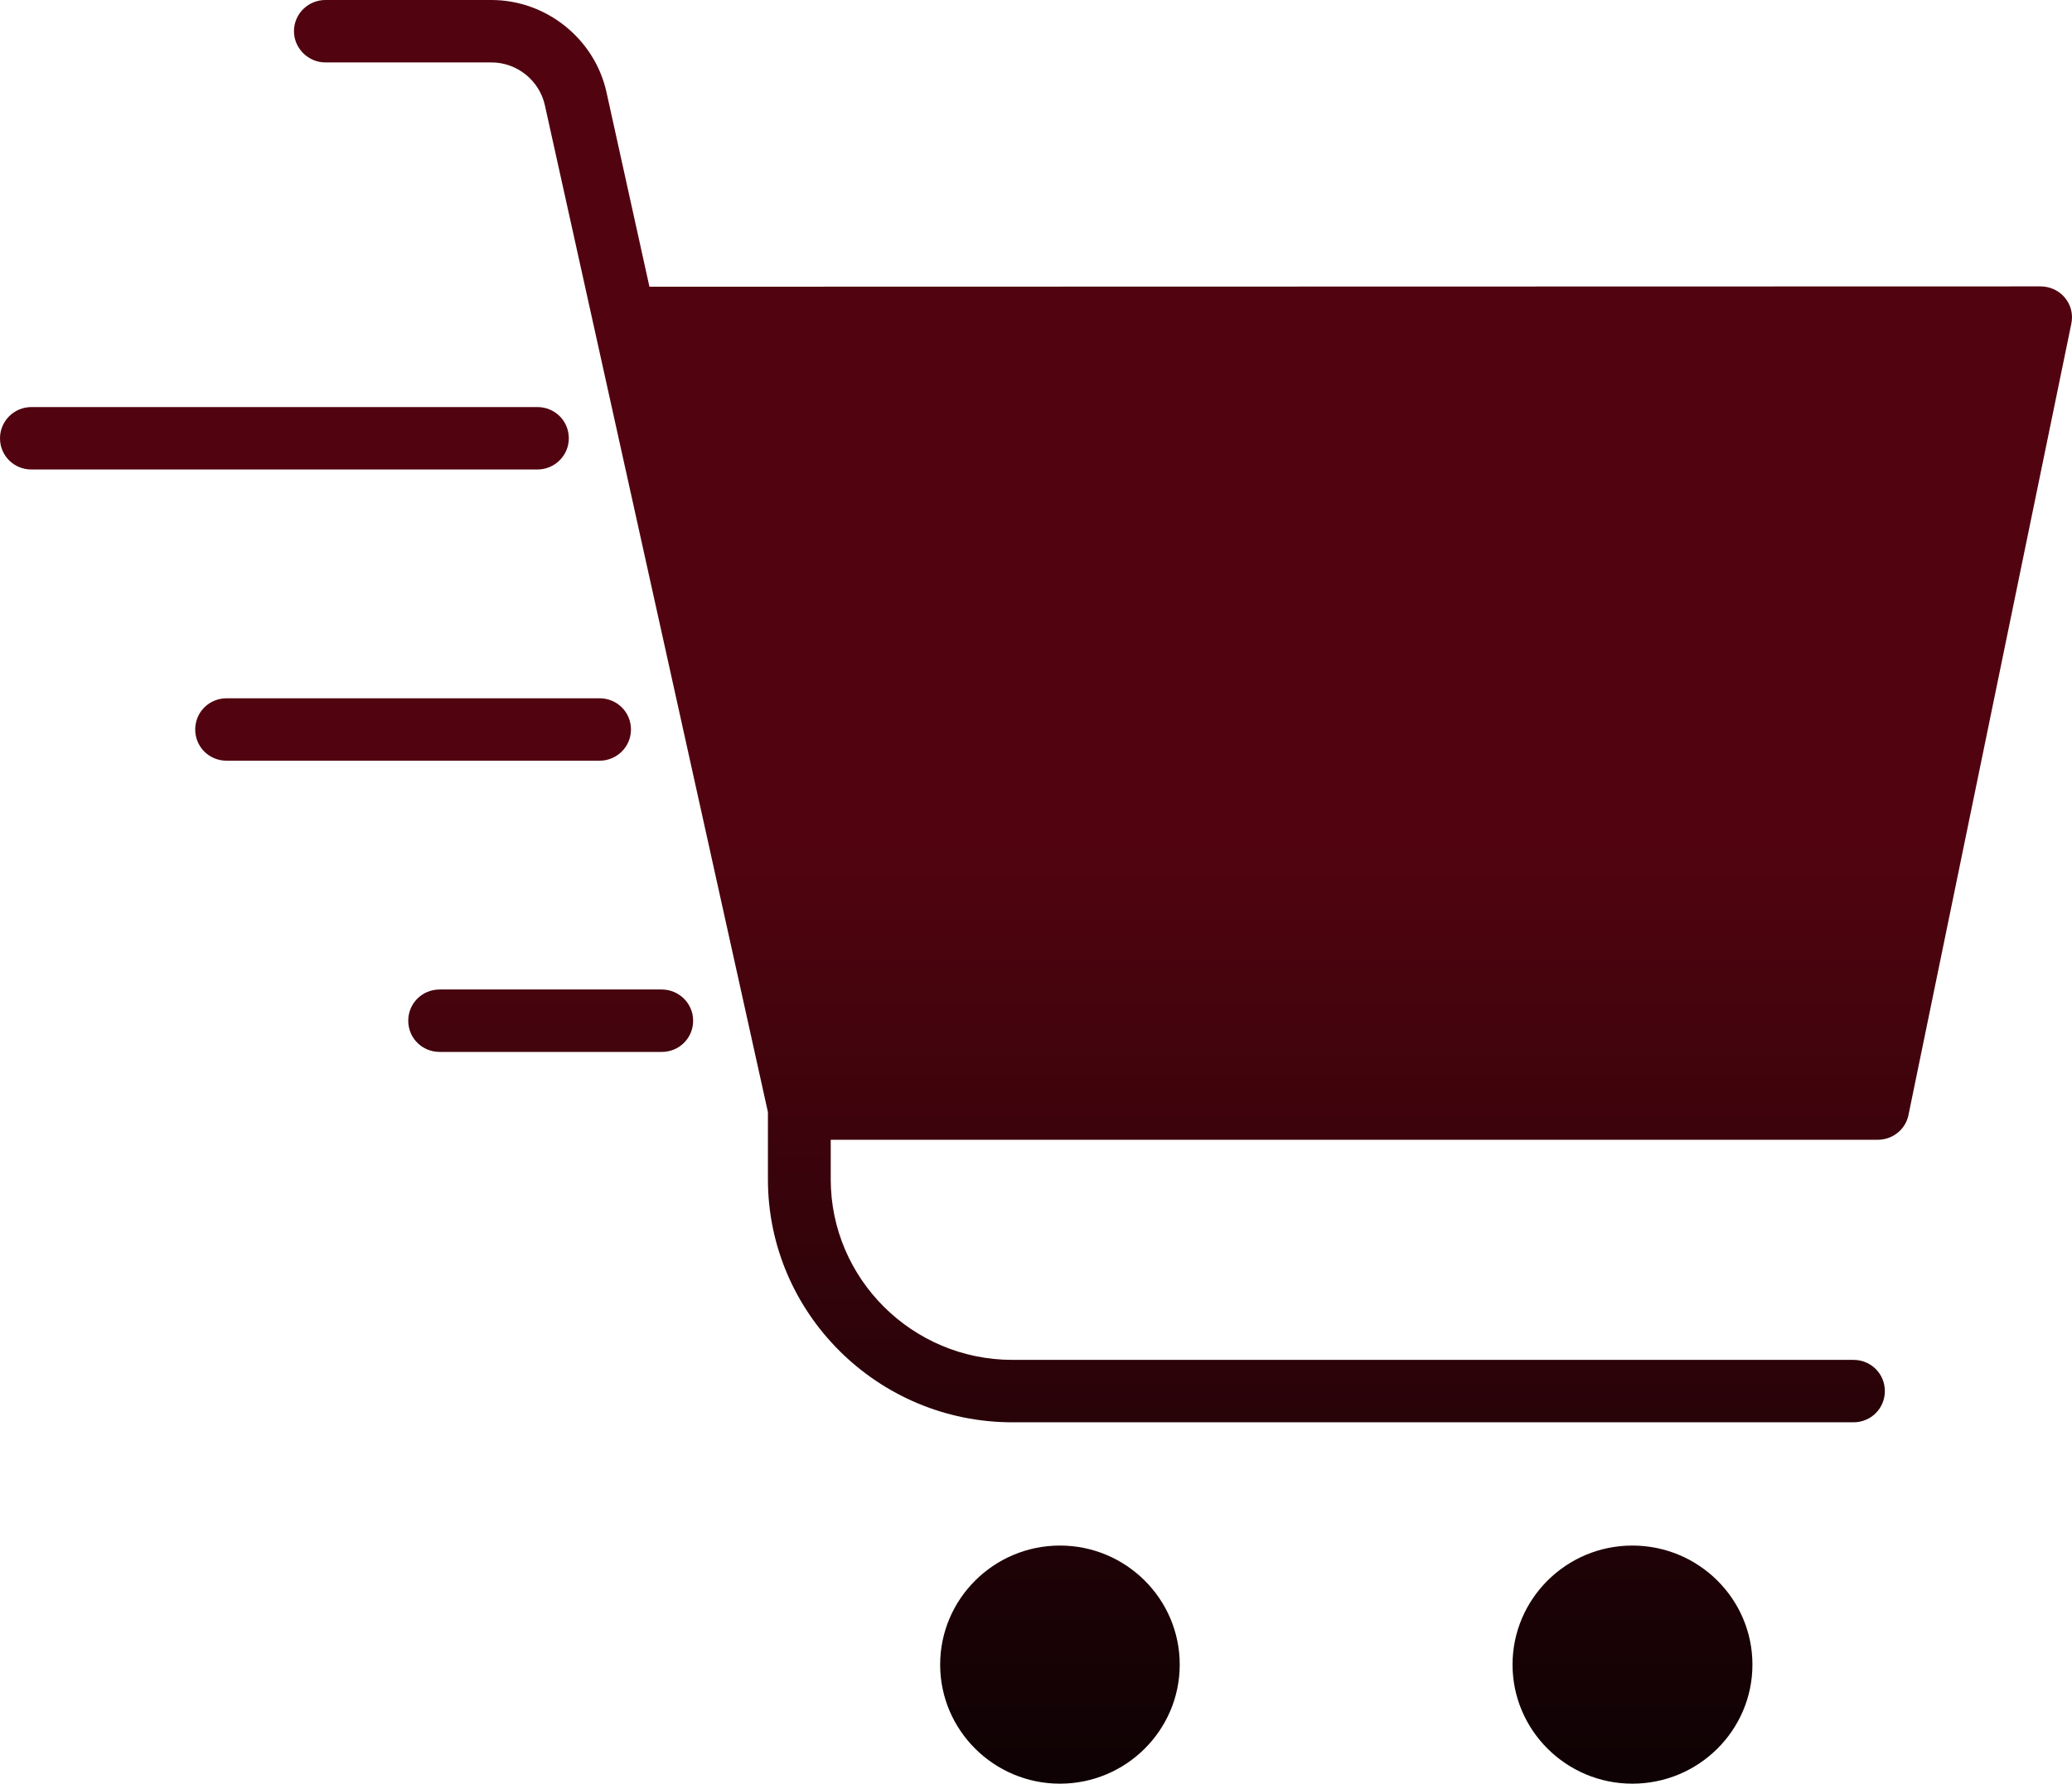
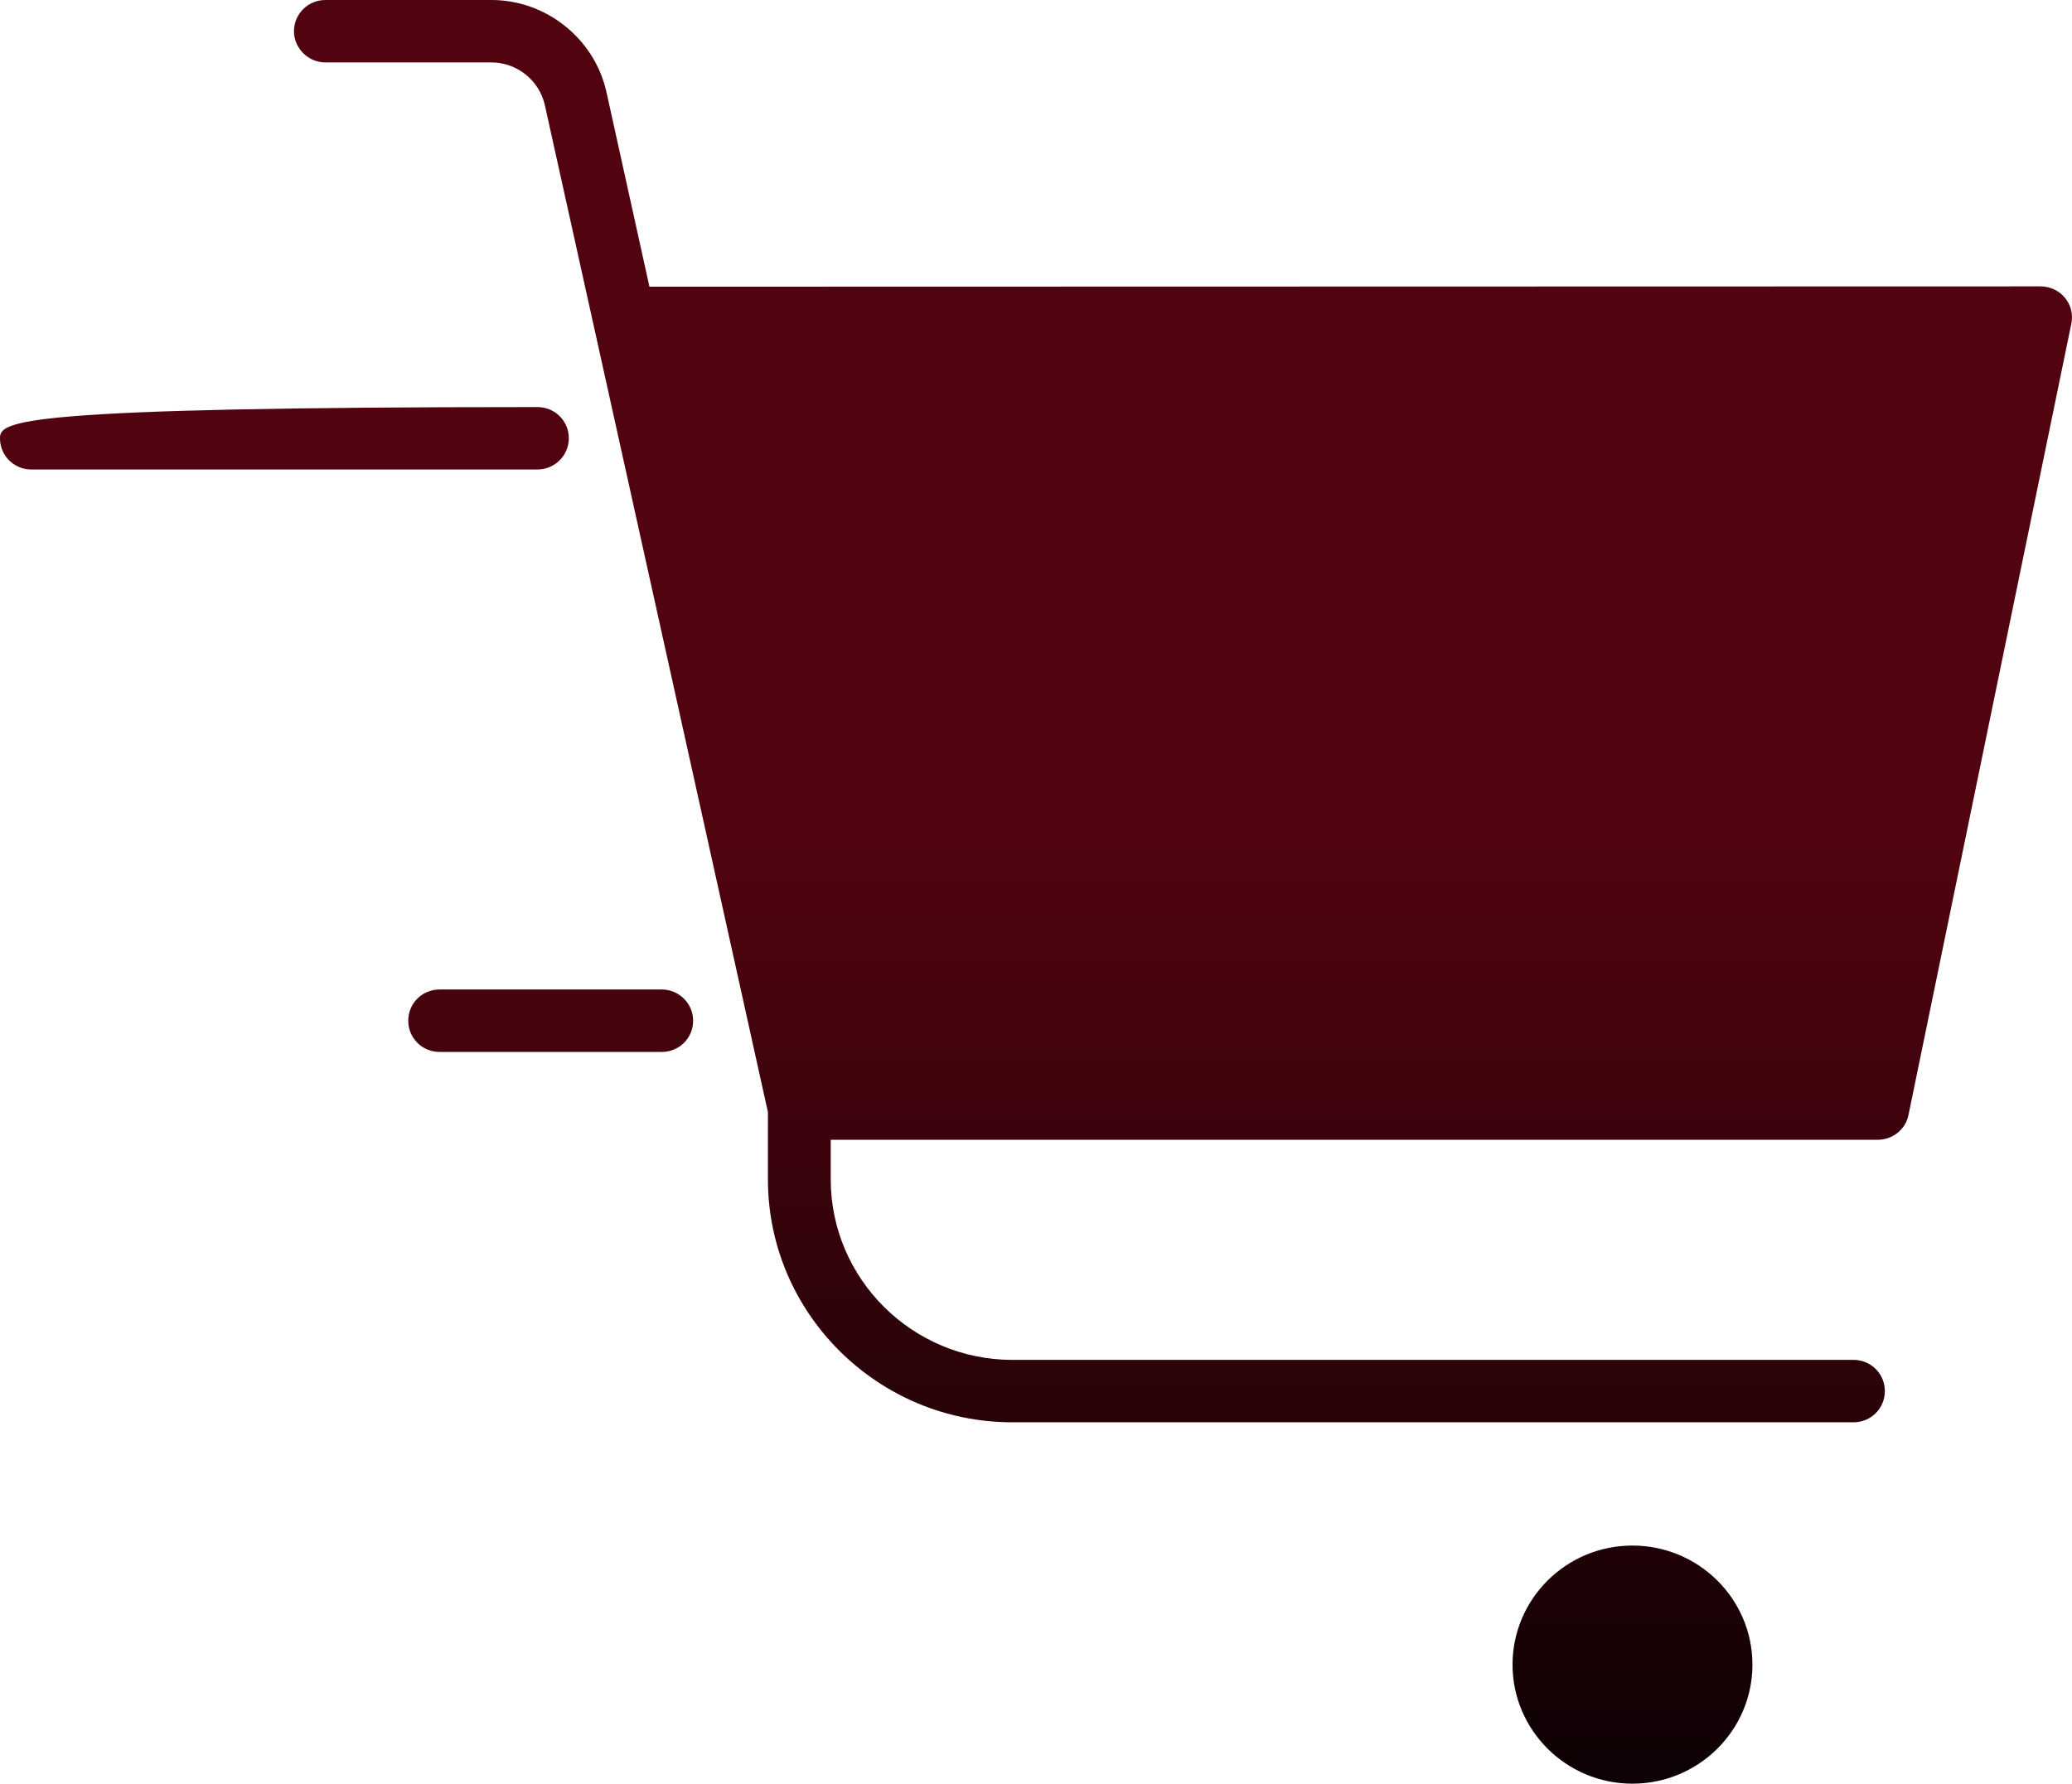
<svg xmlns="http://www.w3.org/2000/svg" xmlns:xlink="http://www.w3.org/1999/xlink" width="403" height="347" viewBox="0 0 403 347" fill="none">
  <path d="M401.609 57.906C400.476 56.529 398.713 55.715 396.886 55.715L126.314 55.778L117.94 17.841C115.61 7.512 106.228 0 95.586 0H63.284C59.946 0 57.176 2.692 57.176 6.072C57.176 9.39 59.946 12.145 63.284 12.145H95.586C100.561 12.145 104.905 15.65 105.976 20.471L149.36 216.351V229.434C149.36 255.476 170.707 276.698 196.901 276.698H360.491C363.891 276.698 366.599 274.007 366.599 270.626C366.599 267.246 363.891 264.554 360.491 264.554H196.901C177.444 264.554 161.576 248.778 161.576 229.434V221.734H365.214C368.11 221.734 370.629 219.731 371.196 216.914L402.868 62.977C403.246 61.162 402.805 59.346 401.609 57.906Z" fill="url(#paint0_linear_2290_15160)" />
-   <path d="M401.609 57.906C400.476 56.529 398.713 55.715 396.886 55.715L126.314 55.778L117.94 17.841C115.61 7.512 106.228 0 95.586 0H63.284C59.946 0 57.176 2.692 57.176 6.072C57.176 9.39 59.946 12.145 63.284 12.145H95.586C100.561 12.145 104.905 15.65 105.976 20.471L149.36 216.351V229.434C149.36 255.476 170.707 276.698 196.901 276.698H360.491C363.891 276.698 366.599 274.007 366.599 270.626C366.599 267.246 363.891 264.554 360.491 264.554H196.901C177.444 264.554 161.576 248.778 161.576 229.434V221.734H365.214C368.11 221.734 370.629 219.731 371.196 216.914L402.868 62.977C403.246 61.162 402.805 59.346 401.609 57.906Z" fill="url(#pattern0)" fill-opacity="0.1" />
-   <path d="M110.634 85.263C110.634 81.883 107.927 79.191 104.526 79.191H6.108C2.708 79.191 0 81.945 0 85.263C0 88.644 2.708 91.336 6.108 91.336H104.526C107.864 91.336 110.634 88.644 110.634 85.263Z" fill="url(#paint1_linear_2290_15160)" />
+   <path d="M110.634 85.263C110.634 81.883 107.927 79.191 104.526 79.191C2.708 79.191 0 81.945 0 85.263C0 88.644 2.708 91.336 6.108 91.336H104.526C107.864 91.336 110.634 88.644 110.634 85.263Z" fill="url(#paint1_linear_2290_15160)" />
  <path d="M110.634 85.263C110.634 81.883 107.927 79.191 104.526 79.191H6.108C2.708 79.191 0 81.945 0 85.263C0 88.644 2.708 91.336 6.108 91.336H104.526C107.864 91.336 110.634 88.644 110.634 85.263Z" fill="url(#pattern1)" fill-opacity="0.1" />
-   <path d="M122.723 141.917C122.723 138.537 120.016 135.845 116.616 135.845H44.077C40.676 135.845 37.969 138.537 37.969 141.917C37.969 145.298 40.676 147.99 44.077 147.99H116.616C119.953 147.99 122.723 145.298 122.723 141.917Z" fill="url(#paint2_linear_2290_15160)" />
-   <path d="M122.723 141.917C122.723 138.537 120.016 135.845 116.616 135.845H44.077C40.676 135.845 37.969 138.537 37.969 141.917C37.969 145.298 40.676 147.99 44.077 147.99H116.616C119.953 147.99 122.723 145.298 122.723 141.917Z" fill="url(#pattern2)" fill-opacity="0.1" />
  <path d="M128.706 192.499H85.51C82.11 192.499 79.403 195.191 79.403 198.572C79.403 201.952 82.11 204.644 85.51 204.644H128.706C132.107 204.644 134.814 201.952 134.814 198.572C134.814 195.191 132.044 192.499 128.706 192.499Z" fill="url(#paint3_linear_2290_15160)" />
  <path d="M128.706 192.499H85.51C82.11 192.499 79.403 195.191 79.403 198.572C79.403 201.952 82.11 204.644 85.51 204.644H128.706C132.107 204.644 134.814 201.952 134.814 198.572C134.814 195.191 132.044 192.499 128.706 192.499Z" fill="url(#pattern3)" fill-opacity="0.1" />
-   <path d="M206.157 300.675C193.312 300.675 182.859 311.067 182.859 323.837C182.859 336.608 193.312 347 206.157 347C219.002 347 229.455 336.608 229.455 323.837C229.455 311.067 219.002 300.675 206.157 300.675Z" fill="url(#paint4_linear_2290_15160)" />
  <path d="M206.157 300.675C193.312 300.675 182.859 311.067 182.859 323.837C182.859 336.608 193.312 347 206.157 347C219.002 347 229.455 336.608 229.455 323.837C229.455 311.067 219.002 300.675 206.157 300.675Z" fill="url(#pattern4)" fill-opacity="0.1" />
  <path d="M317.484 300.675C304.638 300.675 294.186 311.067 294.186 323.837C294.186 336.608 304.638 347 317.484 347C330.392 347 340.845 336.608 340.845 323.837C340.845 311.067 330.392 300.675 317.484 300.675Z" fill="url(#paint5_linear_2290_15160)" />
  <path d="M317.484 300.675C304.638 300.675 294.186 311.067 294.186 323.837C294.186 336.608 304.638 347 317.484 347C330.392 347 340.845 336.608 340.845 323.837C340.845 311.067 330.392 300.675 317.484 300.675Z" fill="url(#pattern5)" fill-opacity="0.1" />
  <defs>
    <pattern id="pattern0" patternContentUnits="objectBoundingBox" width="5.082" height="5.902">
      <use xlink:href="#image0_2290_15160" transform="scale(0.002 0.003)" />
    </pattern>
    <pattern id="pattern1" patternContentUnits="objectBoundingBox" width="5.082" height="5.902">
      <use xlink:href="#image0_2290_15160" transform="scale(0.002 0.003)" />
    </pattern>
    <pattern id="pattern2" patternContentUnits="objectBoundingBox" width="5.082" height="5.902">
      <use xlink:href="#image0_2290_15160" transform="scale(0.002 0.003)" />
    </pattern>
    <pattern id="pattern3" patternContentUnits="objectBoundingBox" width="5.082" height="5.902">
      <use xlink:href="#image0_2290_15160" transform="scale(0.002 0.003)" />
    </pattern>
    <pattern id="pattern4" patternContentUnits="objectBoundingBox" width="5.082" height="5.902">
      <use xlink:href="#image0_2290_15160" transform="scale(0.002 0.003)" />
    </pattern>
    <pattern id="pattern5" patternContentUnits="objectBoundingBox" width="5.082" height="5.902">
      <use xlink:href="#image0_2290_15160" transform="scale(0.002 0.003)" />
    </pattern>
    <linearGradient id="paint0_linear_2290_15160" x1="201.5" y1="0" x2="201.5" y2="347" gradientUnits="userSpaceOnUse">
      <stop offset="0.472" stop-color="#51040F" />
      <stop offset="1" stop-color="#0E0204" />
    </linearGradient>
    <linearGradient id="paint1_linear_2290_15160" x1="201.5" y1="0" x2="201.5" y2="347" gradientUnits="userSpaceOnUse">
      <stop offset="0.472" stop-color="#51040F" />
      <stop offset="1" stop-color="#0E0204" />
    </linearGradient>
    <linearGradient id="paint2_linear_2290_15160" x1="201.5" y1="0" x2="201.5" y2="347" gradientUnits="userSpaceOnUse">
      <stop offset="0.472" stop-color="#51040F" />
      <stop offset="1" stop-color="#0E0204" />
    </linearGradient>
    <linearGradient id="paint3_linear_2290_15160" x1="201.5" y1="0" x2="201.5" y2="347" gradientUnits="userSpaceOnUse">
      <stop offset="0.472" stop-color="#51040F" />
      <stop offset="1" stop-color="#0E0204" />
    </linearGradient>
    <linearGradient id="paint4_linear_2290_15160" x1="201.5" y1="0" x2="201.5" y2="347" gradientUnits="userSpaceOnUse">
      <stop offset="0.472" stop-color="#51040F" />
      <stop offset="1" stop-color="#0E0204" />
    </linearGradient>
    <linearGradient id="paint5_linear_2290_15160" x1="201.5" y1="0" x2="201.5" y2="347" gradientUnits="userSpaceOnUse">
      <stop offset="0.472" stop-color="#51040F" />
      <stop offset="1" stop-color="#0E0204" />
    </linearGradient>
  </defs>
</svg>